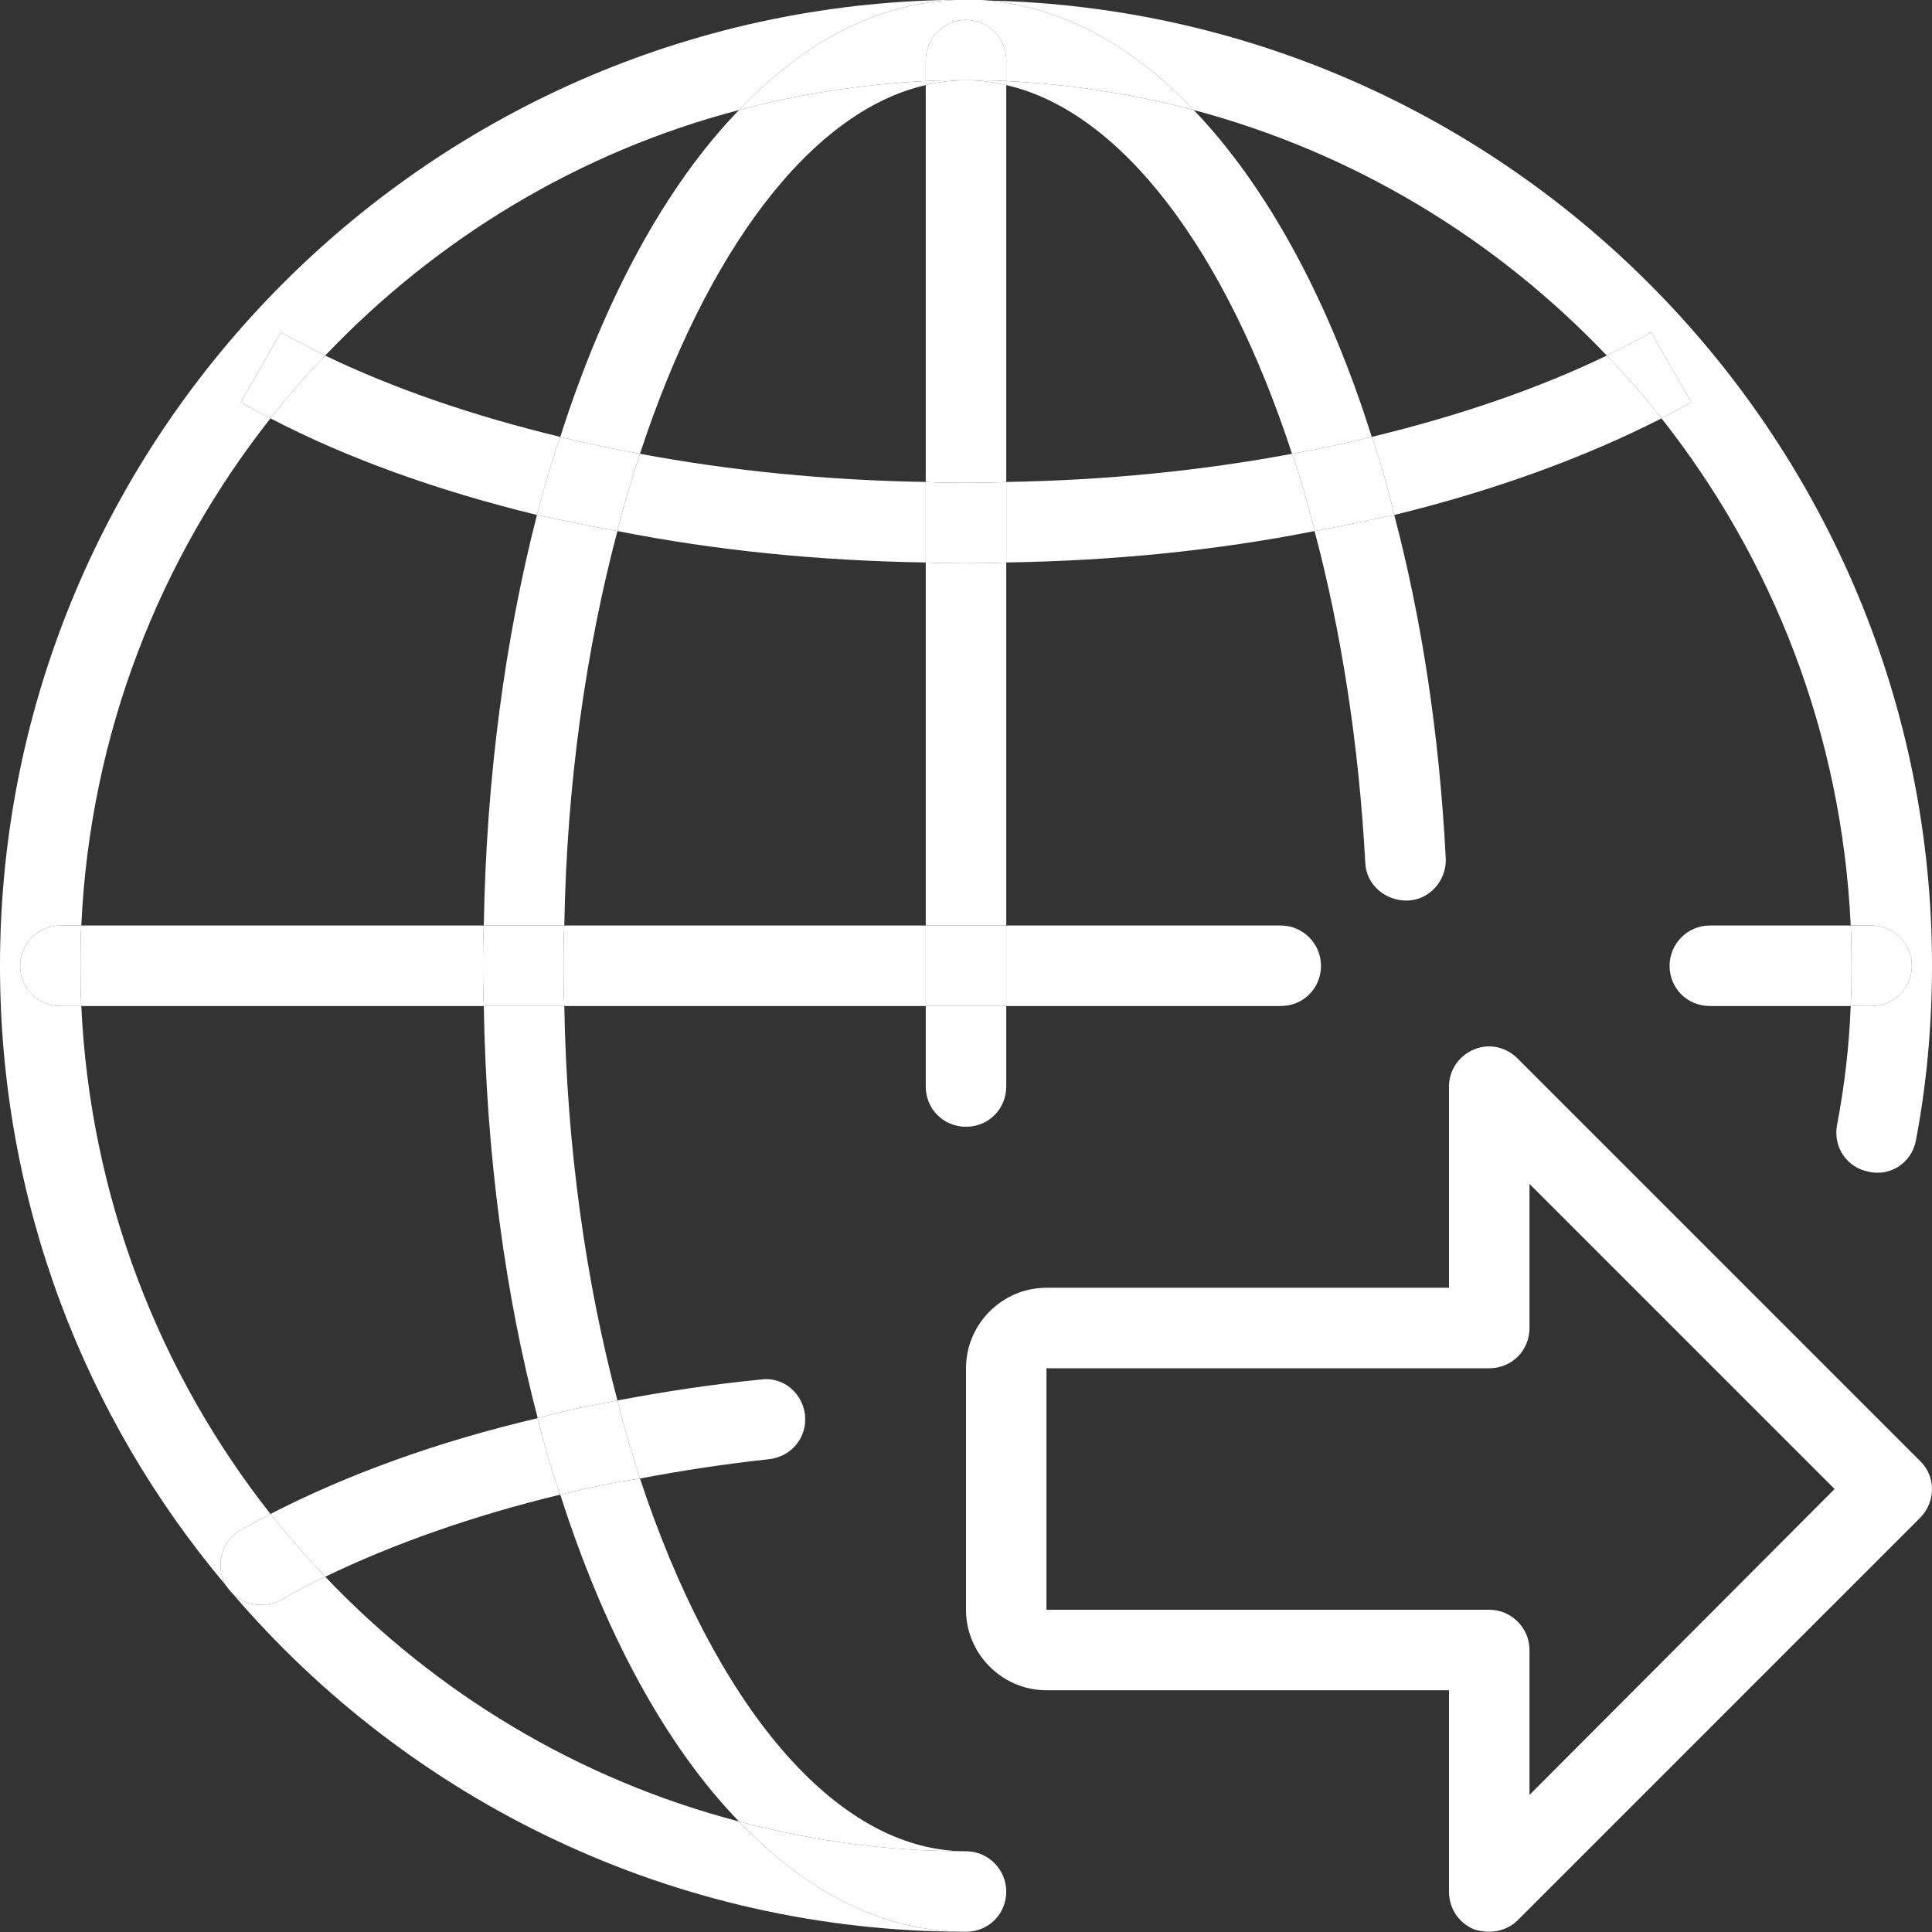
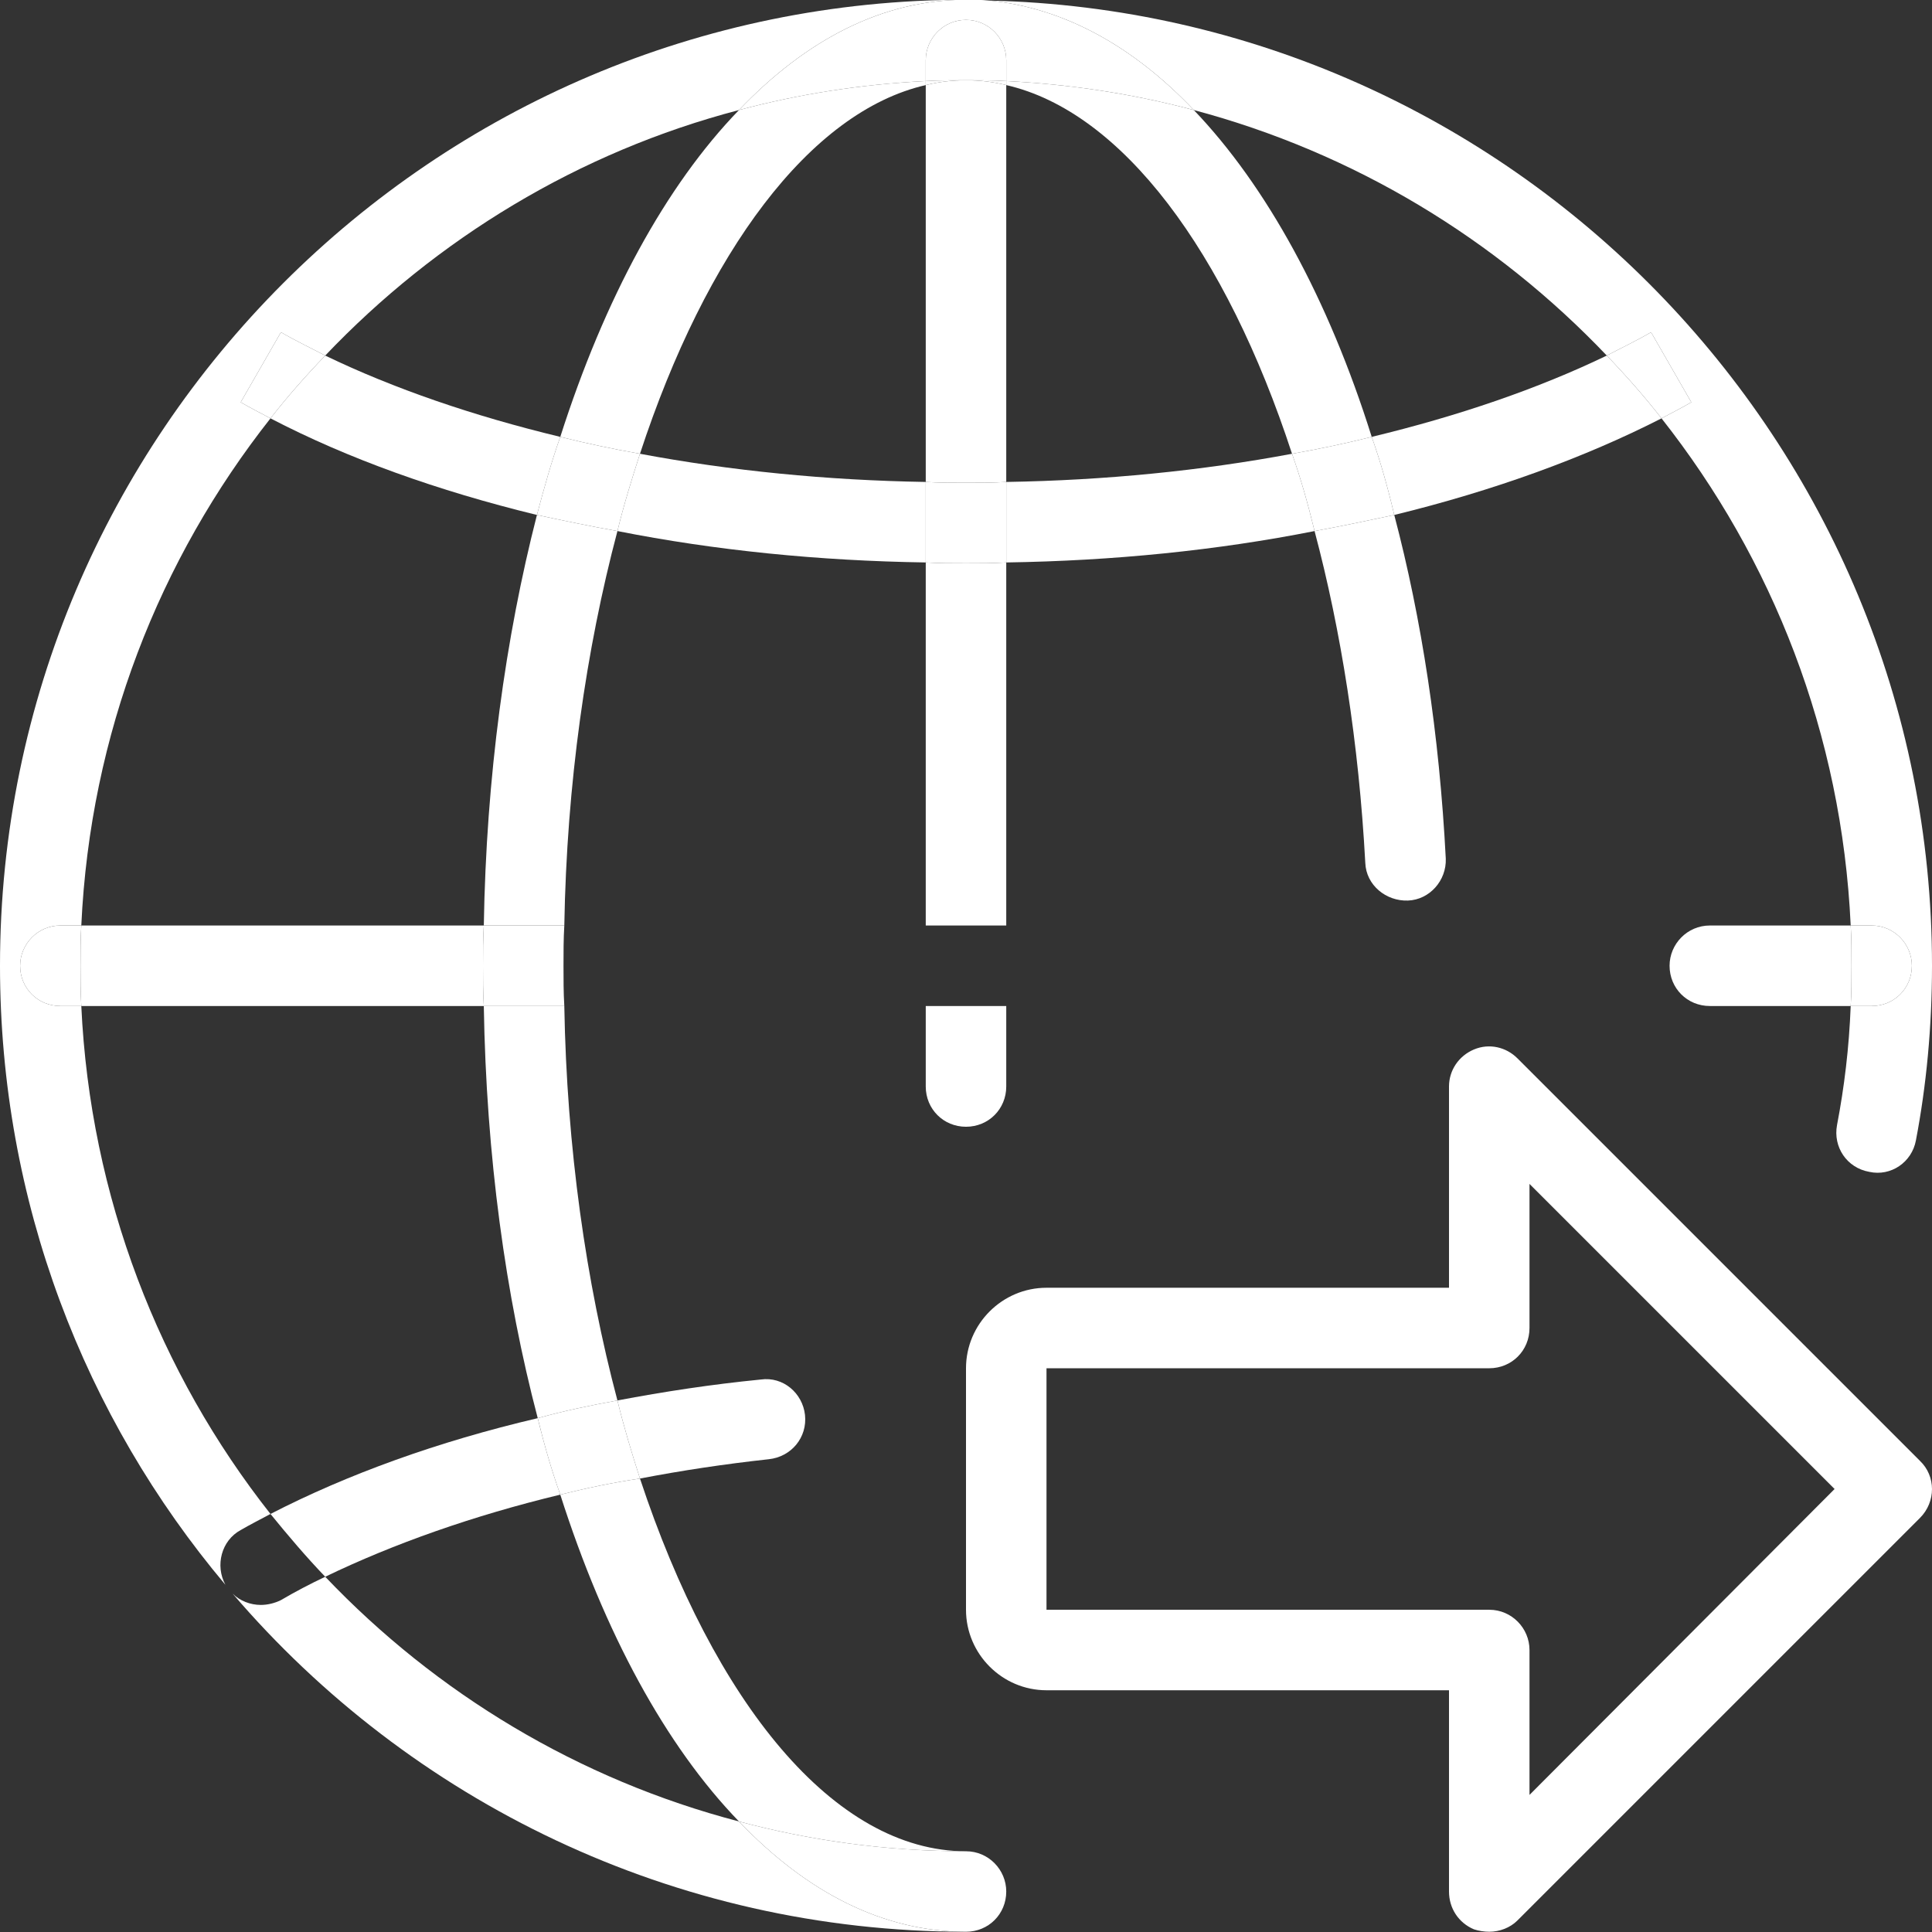
<svg xmlns="http://www.w3.org/2000/svg" xmlns:ns1="http://sodipodi.sourceforge.net/DTD/sodipodi-0.dtd" xmlns:ns2="http://www.inkscape.org/namespaces/inkscape" id="_x31_px" enable-background="new 0 0 24 24" height="512" viewBox="0 0 24 24" width="512" version="1.1" ns1:docname="icon-export.svg" ns2:version="0.92.4 (5da689c313, 2019-01-14)">
  <rect x="0" y="0" width="24" height="24" fill="#333333" stroke="none" />
  <defs id="defs84" />
  <ns1:namedview pagecolor="#ffffff" bordercolor="#666666" borderopacity="1" objecttolerance="10" gridtolerance="10" guidetolerance="10" ns2:pageopacity="0" ns2:pageshadow="2" ns2:window-width="1920" ns2:window-height="1027" id="namedview82" showgrid="false" ns2:zoom="0.4609375" ns2:cx="136.67797" ns2:cy="256" ns2:window-x="-8" ns2:window-y="-8" ns2:window-maximized="1" ns2:current-layer="_x31_px" />
  <g id="XMLID_1_" style="fill:#ffffff">
    <path d="m23.25 12.497h-.26c.01-.16.01-.33.01-.5s0-.34-.01-.5h.26c.28 0 .5.23.5.5 0 .28-.22.5-.5.5z" id="path2" style="fill:#ffffff" />
    <path d="m22.99 11.497c.01.16.01.33.01.5s0 .34-.01.5h-1.75c-.28 0-.5-.22-.5-.5 0-.27.22-.5.5-.5z" id="path4" style="fill:#ffffff" />
    <path d="m20.51 4.127.5.87c-.12.07-.24.13-.37.2-.21-.27-.44-.53-.68-.78.19-.1.38-.19.55-.29z" id="path6" style="fill:#ffffff" />
    <path d="m20.64 5.197c-.96.49-2.09.9-3.32 1.2-.08-.34-.17-.66-.28-.97 1.08-.26 2.07-.6 2.92-1.01.24.25.47.51.68.78z" id="path8" style="fill:#ffffff" />
    <path d="m17.96 10.667c.01.27-.2.51-.47.52s-.52-.19-.53-.47c-.08-1.48-.3-2.88-.63-4.12.33-.06.66-.13.99-.2.34 1.29.56 2.72.64 4.27z" id="path10" style="fill:#ffffff" />
    <path d="m17.32 6.397c-.33.07-.66.14-.99.2-.08-.33-.17-.65-.28-.96.34-.06.67-.13.99-.21.11.31.2.63.28.97z" id="path12" style="fill:#ffffff" />
-     <path d="m15.91 11.497c.28 0 .5.23.5.5 0 .28-.22.5-.5.5h-3.41v-1z" id="path14" style="fill:#ffffff" />
    <path d="m14.83 1.367c.9.94 1.67 2.34 2.21 4.06-.32.08-.65.15-.99.21-.82-2.51-2.11-4.25-3.55-4.58v-.05c.8.04 1.58.16 2.33.36z" id="path16" style="fill:#ffffff" />
    <path d="m16.33 6.597c-1.21.24-2.5.37-3.83.39v-1c1.23-.02 2.43-.14 3.55-.35.11.31.2.63.28.96z" id="path18" style="fill:#ffffff" />
    <path d="m19.96 4.417c-1.38-1.45-3.14-2.52-5.13-3.05-.76-.8-1.62-1.27-2.54-1.36 6.49.15 11.71 5.48 11.71 11.99 0 .76-.07 1.49-.2 2.17-.05.27-.31.45-.58.39-.28-.05-.45-.31-.4-.58.09-.47.15-.96.17-1.48h.26c.28 0 .5-.22.5-.5 0-.27-.22-.5-.5-.5h-.26c-.11-2.38-.97-4.55-2.35-6.3.13-.07.25-.13.37-.2l-.5-.87c-.17.1-.36.19-.55.29z" id="path20" style="fill:#ffffff" />
    <path d="m18 20.997h-5c-.55 0-1-.45-1-1v-3c0-.55.45-1 1-1h5v-2.5c0-.2.12-.38.31-.46s.4-.03.54.11l5 5c.2.19.2.51 0 .71l-5 5c-.09.09-.22.14-.35.14-.06 0-.13-.01-.19-.03-.19-.08-.31-.26-.31-.47zm.5-4h-5.5v3h5.5c.28 0 .5.23.5.5v1.8l3.79-3.8-3.79-3.79v1.79c0 .28-.22.5-.5.5z" id="path22" style="fill:#ffffff" />
    <path d="m12.5 12.497v1c0 .28-.22.5-.5.5s-.5-.22-.5-.5v-1z" id="path24" style="fill:#ffffff" />
-     <path d="m11.5 11.497h1v1h-1z" id="path26" style="fill:#ffffff" />
    <path d="m12.5 6.987v4.51h-1v-4.51c.16.01.33.01.5.01s.34 0 .5-.01z" id="path28" style="fill:#ffffff" />
    <path d="m12 6.997c-.17 0-.34 0-.5-.01v-1c.16.01.33.01.5.01s.34 0 .5-.01v1c-.16.01-.33.01-.5.01z" id="path30" style="fill:#ffffff" />
    <path d="m12.5 1.057v4.93c-.16.01-.33.01-.5.01s-.34 0-.5-.01v-4.93c.16-.04.33-.06.5-.06s.34.02.5.06z" id="path32" style="fill:#ffffff" />
    <path d="m12.5 1.007v.05c-.16-.04-.33-.06-.5-.06.17 0 .33 0 .5.01z" id="path34" style="fill:#ffffff" />
    <path d="m12 23.997c-1.03 0-1.98-.49-2.82-1.37.9.24 1.84.37 2.82.37.28 0 .5.23.5.5 0 .28-.22.5-.5.5z" id="path36" style="fill:#ffffff" />
    <path d="m11.5 1.007v-.26c0-.27.22-.5.5-.5s.5.23.5.5v.26c-.17-.01-.33-.01-.5-.01s-.33 0-.5.01z" id="path38" style="fill:#ffffff" />
    <path d="m11.5 1.007c.17-.01.33-.01.5-.01-.17 0-.34.02-.5.06z" id="path40" style="fill:#ffffff" />
-     <path d="m11.5 11.497v1h-4.49c-.01-.17-.01-.33-.01-.5s0-.33.01-.5z" id="path42" style="fill:#ffffff" />
    <path d="m12 .247c-.28 0-.5.23-.5.5v.26c-.8.04-1.57.16-2.32.36.84-.88 1.79-1.37 2.82-1.37.1 0 .19 0 .29.01.92.09 1.78.56 2.54 1.36-.75-.2-1.53-.32-2.33-.36v-.26c0-.27-.22-.5-.5-.5z" id="path44" style="fill:#ffffff" />
    <path d="m7.95 5.637c1.12.21 2.32.33 3.55.35v1c-1.33-.02-2.62-.15-3.83-.39.08-.33.18-.65.28-.96z" id="path46" style="fill:#ffffff" />
    <path d="m9.55 18.127c-.55.06-1.08.14-1.6.24-.1-.31-.2-.64-.28-.97.58-.11 1.17-.2 1.78-.26.28-.04.52.17.55.44.03.28-.17.52-.45.55z" id="path48" style="fill:#ffffff" />
    <path d="m6.96 5.427c.55-1.72 1.31-3.12 2.22-4.06.75-.2 1.52-.32 2.32-.36v.05c-1.44.33-2.73 2.08-3.55 4.58-.34-.06-.67-.13-.99-.21z" id="path50" style="fill:#ffffff" />
    <path d="m9.18 22.627c-.91-.94-1.67-2.34-2.22-4.06.32-.08.65-.15.99-.2.92 2.78 2.41 4.63 4.05 4.63-.98 0-1.92-.13-2.82-.37z" id="path52" style="fill:#ffffff" />
    <path d="m6.96 5.427c.32.08.65.15.99.21-.1.31-.2.63-.28.96-.34-.06-.67-.13-1-.2.09-.34.18-.66.29-.97z" id="path54" style="fill:#ffffff" />
    <path d="m6.68 17.617c.32-.09.66-.16.99-.22.08.33.18.66.28.97-.34.05-.67.12-.99.2-.11-.31-.2-.62-.28-.95z" id="path56" style="fill:#ffffff" />
    <path d="m6.01 11.497c.03-1.85.27-3.58.66-5.1.33.07.66.14 1 .2-.39 1.47-.63 3.14-.66 4.9z" id="path58" style="fill:#ffffff" />
    <path d="m6.68 17.617c-.4-1.52-.64-3.26-.67-5.12h1c.03 1.76.27 3.43.66 4.9-.33.06-.67.13-.99.22z" id="path60" style="fill:#ffffff" />
    <path d="m6.01 12.497c-.01-.17-.01-.33-.01-.5s0-.33.01-.5h1c-.01.17-.01.33-.01.5s0 .33.01.5z" id="path62" style="fill:#ffffff" />
    <path d="m6.96 5.427c-.11.31-.2.63-.29.97-1.23-.3-2.35-.7-3.31-1.2.21-.27.44-.53.68-.78.85.41 1.84.75 2.92 1.01z" id="path64" style="fill:#ffffff" />
    <path d="m6 11.997c0 .17 0 .33.01.5h-5c-.01-.17-.01-.33-.01-.5s0-.34.01-.5h5c-.01.17-.01.33-.01.5z" id="path66" style="fill:#ffffff" />
    <path d="m6.96 18.567c-1.08.26-2.07.61-2.92 1.02-.24-.25-.46-.51-.68-.78.95-.49 2.08-.9 3.32-1.19.08.33.17.64.28.95z" id="path68" style="fill:#ffffff" />
    <path d="m3.49 4.127c.17.1.36.19.55.29-.24.25-.47.51-.68.78-.13-.07-.25-.13-.37-.2z" id="path70" style="fill:#ffffff" />
-     <path d="m3.36 18.807c.22.27.44.53.68.78-.19.09-.38.19-.55.29-.08.04-.17.06-.25.06-.13 0-.26-.05-.35-.14-.03-.03-.06-.07-.09-.11-.13-.24-.05-.55.19-.68.12-.07.24-.13.37-.2z" id="path72" style="fill:#ffffff" />
    <path d="m4.04 19.587c1.38 1.45 3.15 2.52 5.14 3.04.84.88 1.79 1.37 2.82 1.37-3.64 0-6.91-1.63-9.11-4.2.09.09.22.14.35.14.08 0 .17-.02.25-.06.17-.1.36-.2.55-.29z" id="path74" style="fill:#ffffff" />
    <path d="m1.01 11.497c-.01.16-.01.33-.01.5s0 .33.01.5h-.26c-.28 0-.5-.22-.5-.5 0-.27.22-.5.5-.5z" id="path76" style="fill:#ffffff" />
    <path d="m9.18 1.367c-1.99.52-3.76 1.6-5.14 3.05-.19-.1-.38-.19-.55-.29l-.5.87c.12.07.24.13.37.2-1.38 1.75-2.24 3.92-2.35 6.3h-.26c-.28 0-.5.23-.5.5 0 .28.22.5.5.5h.26c.11 2.37.97 4.56 2.35 6.31-.13.07-.25.13-.37.2-.24.13-.32.44-.19.68-1.75-2.08-2.8-4.76-2.8-7.69 0-6.61 5.38-12 12-12-1.03 0-1.98.49-2.82 1.37z" id="path78" style="fill:#ffffff" />
  </g>
</svg>